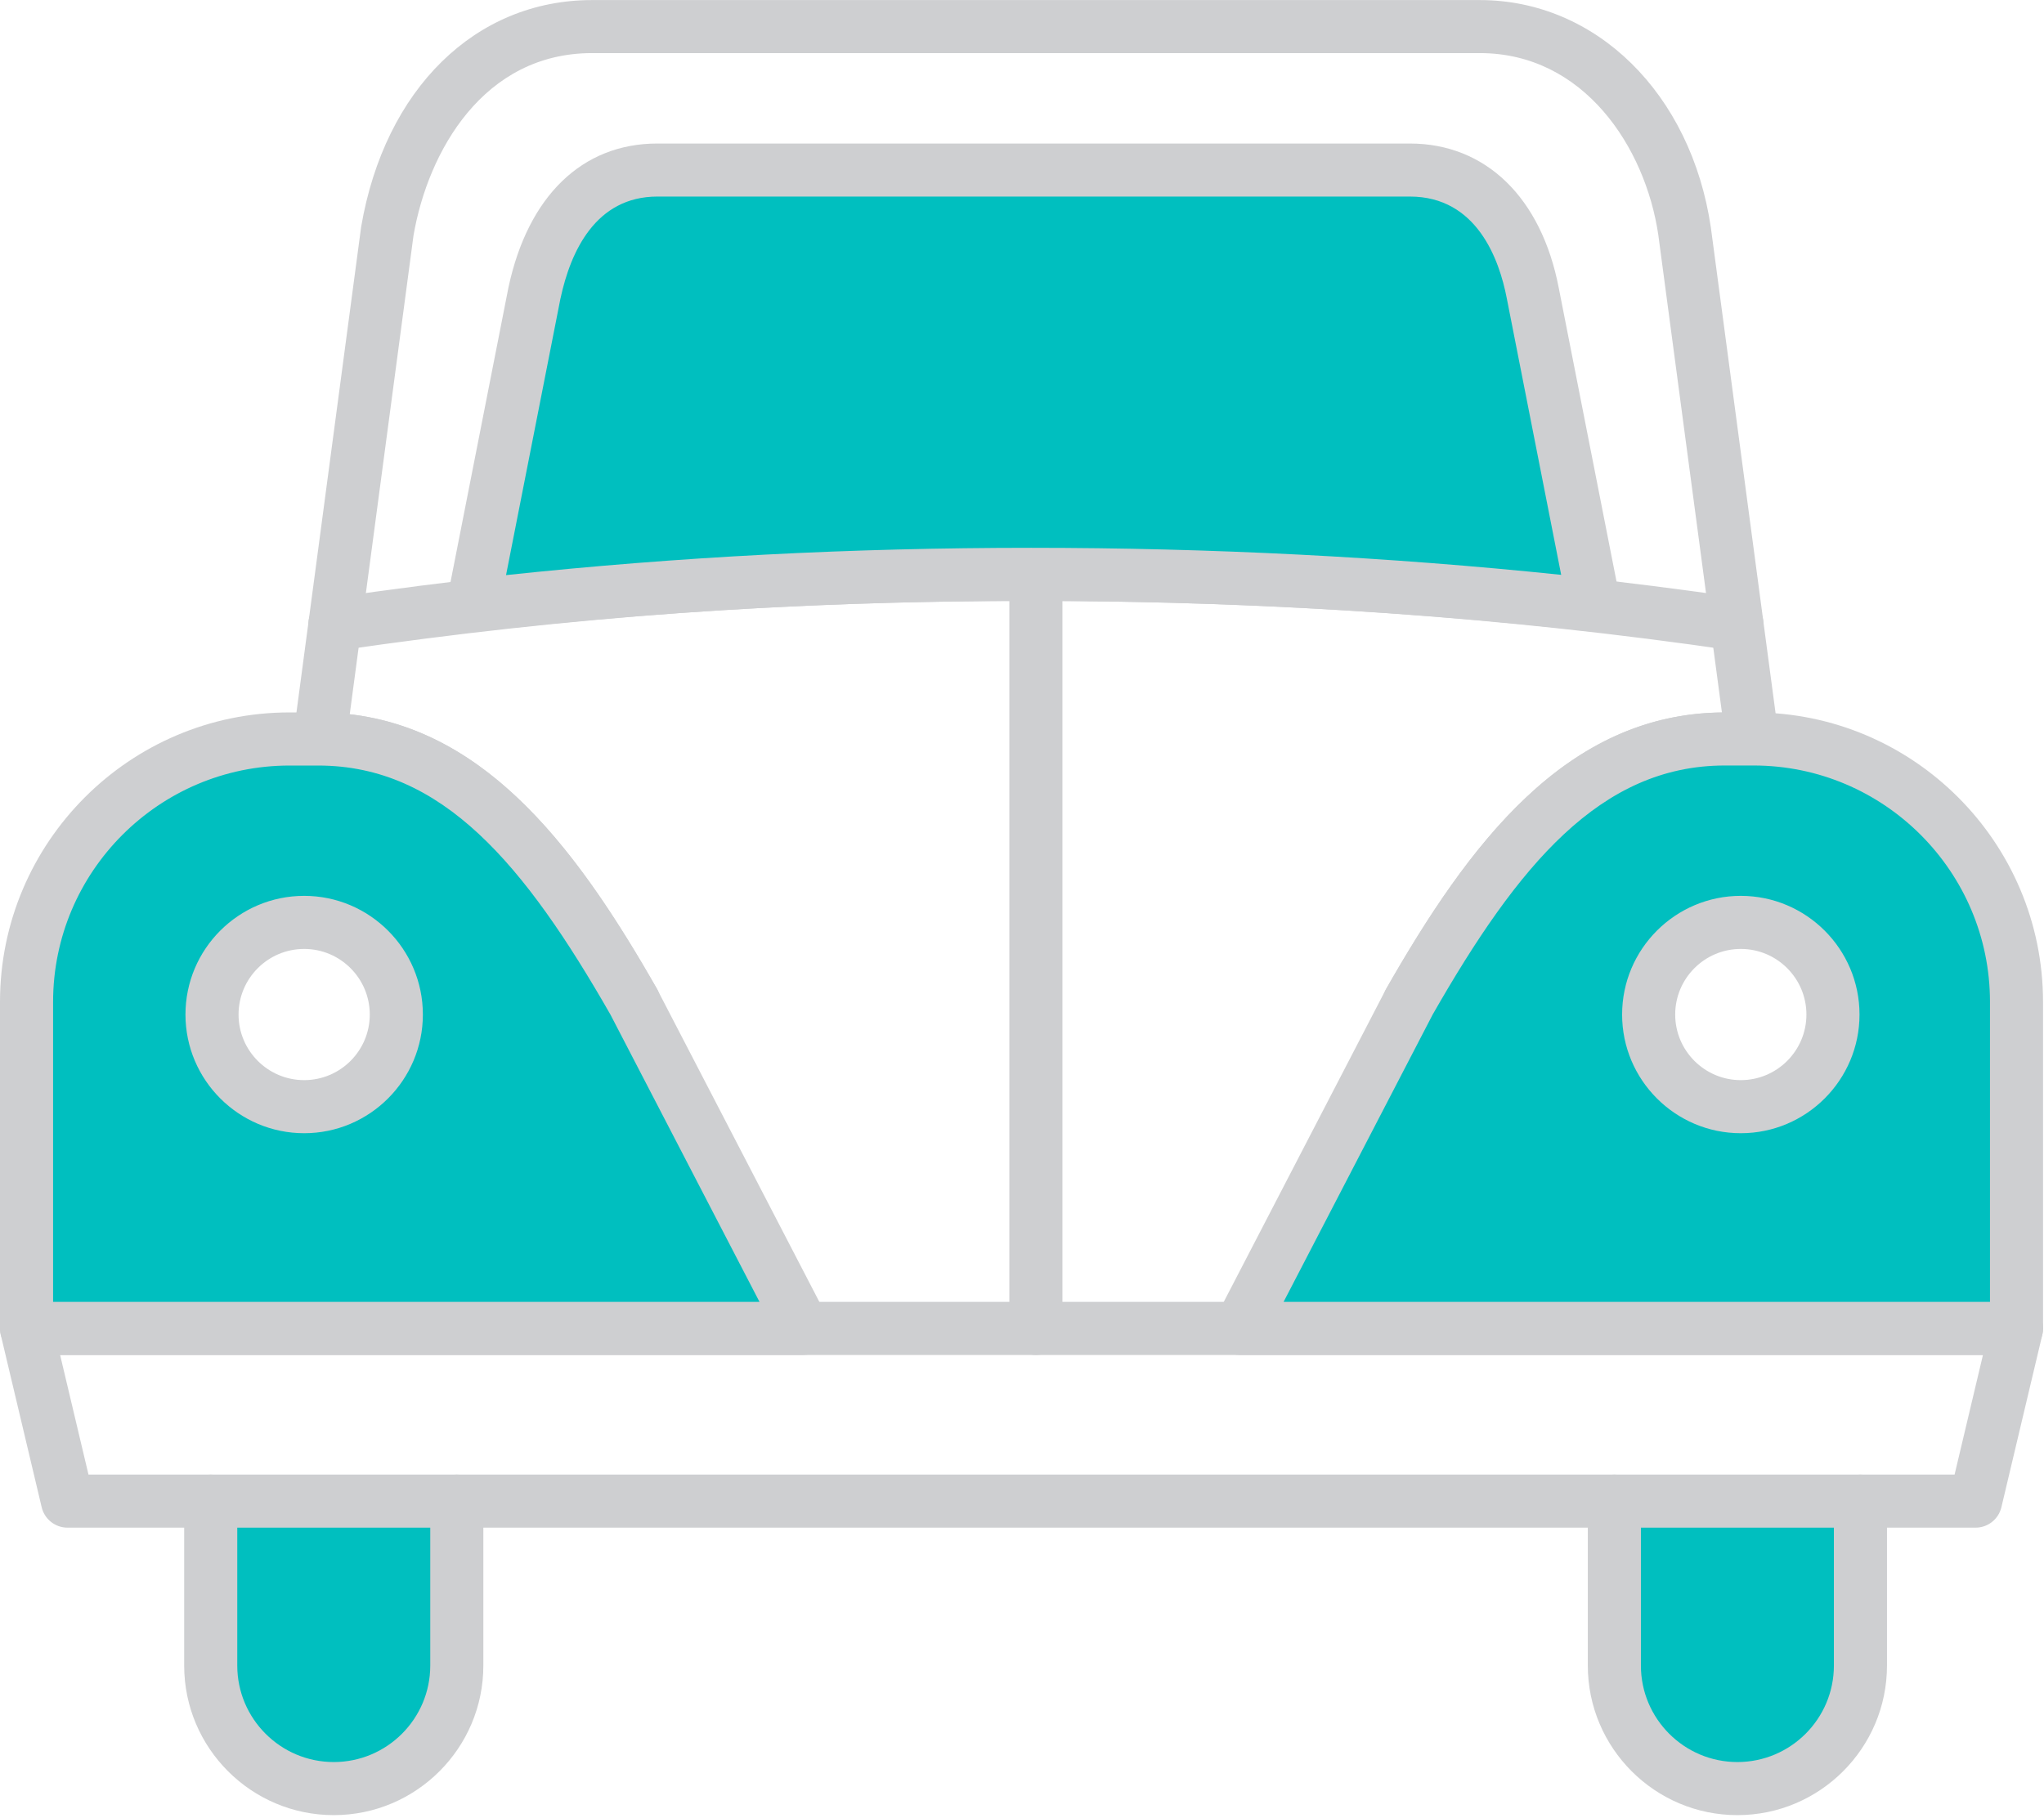
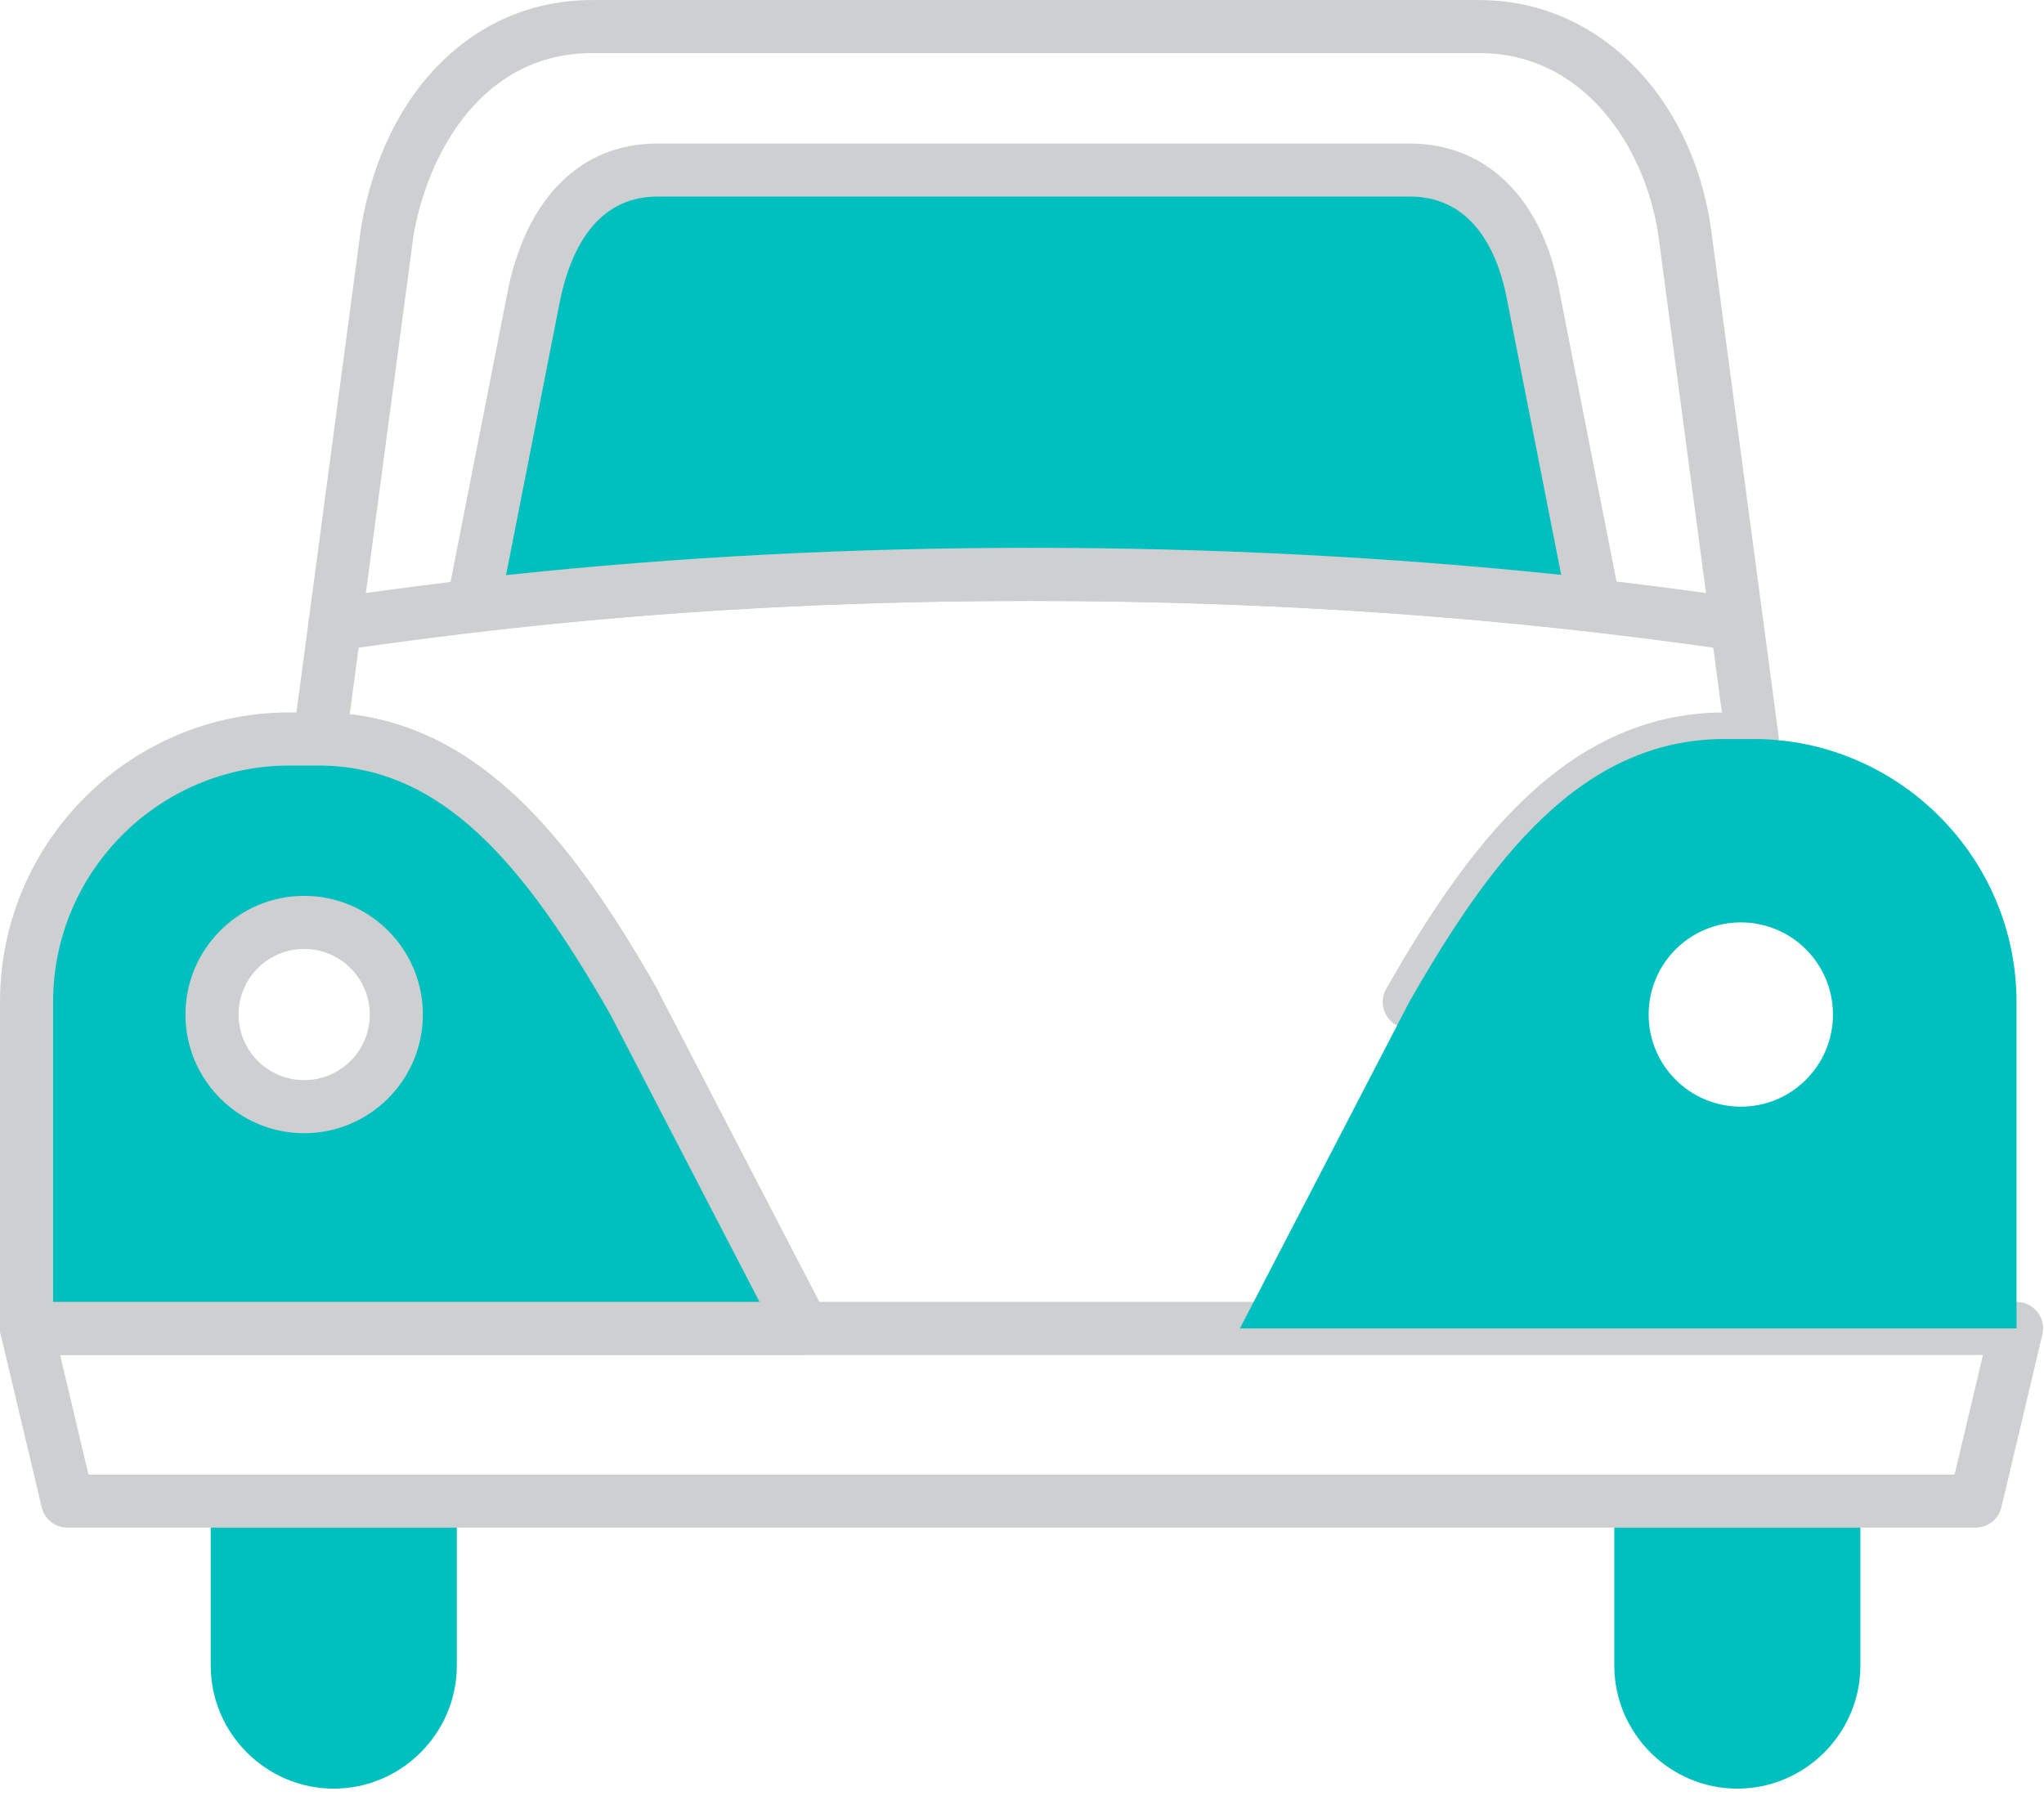
<svg xmlns="http://www.w3.org/2000/svg" viewBox="0 0 462 411" fill="none" width="281" height="250">
  <g clip-path="url(#clip0_258_52)">
    <path d="M103.25 339.34V376.53C103.25 391.82 90.74 404.34 75.44 404.34C60.15 404.34 47.63 391.83 47.63 376.53V339.34" fill="#00BFBF" />
-     <path d="M75.44 410.33C56.8 410.33 41.63 395.16 41.63 376.52V339.33C41.63 336.02 44.32 333.33 47.63 333.33C50.94 333.33 53.63 336.02 53.63 339.33V376.52C53.63 388.54 63.41 398.33 75.44 398.33C87.47 398.33 97.25 388.55 97.25 376.52V339.33C97.25 336.02 99.94 333.33 103.25 333.33C106.56 333.33 109.25 336.02 109.25 339.33V376.52C109.25 395.16 94.08 410.33 75.44 410.33Z" fill="#CECFD1" />
    <path d="M420.5 339.34V376.53C420.5 391.82 407.99 404.34 392.69 404.34C377.4 404.34 364.88 391.83 364.88 376.53V339.34" fill="#00BFBF" />
-     <path d="M392.7 410.33C374.06 410.33 358.89 395.16 358.89 376.52V339.33C358.89 336.02 361.58 333.33 364.89 333.33C368.2 333.33 370.89 336.02 370.89 339.33V376.52C370.89 388.54 380.67 398.33 392.7 398.33C404.73 398.33 414.51 388.55 414.51 376.52V339.33C414.51 336.02 417.2 333.33 420.51 333.33C423.82 333.33 426.51 336.02 426.51 339.33V376.52C426.51 395.16 411.34 410.33 392.7 410.33Z" fill="#CECFD1" />
    <path d="M75.69 147.11C72.76 147.11 70.2 144.96 69.76 141.98C69.28 138.7 71.55 135.65 74.83 135.17C127.7 127.43 177.98 123.83 233.06 123.83C288.14 123.83 341.32 127.54 393.47 135.17C396.75 135.65 399.02 138.7 398.54 141.98C398.06 145.26 395.01 147.53 391.74 147.05C340.17 139.51 288.26 135.84 233.07 135.84C177.88 135.84 128.86 139.4 76.58 147.05C76.29 147.09 75.99 147.11 75.7 147.11H75.69Z" fill="#CECFD1" />
    <path d="M318.53 232.49C317.52 232.49 316.5 232.24 315.56 231.7C312.68 230.06 311.68 226.39 313.33 223.51C331.75 191.27 353.7 161.42 389.2 161.05L374.82 53.07C371.91 33.33 358.04 11.99 334.49 11.99H133.82C109.3 11.99 96.77 34.15 93.47 53.18L79.05 161.46C110.83 165.14 131.21 193.27 148.48 223.5C150.12 226.38 149.12 230.04 146.25 231.69C143.37 233.34 139.71 232.34 138.06 229.46C118.78 195.72 100.21 173.22 72.22 173.06C70.5 173.06 68.86 172.3 67.73 171C66.6 169.7 66.08 167.98 66.31 166.27L81.6 51.48C81.6 51.41 81.62 51.33 81.63 51.26C86.96 20.12 107.44 0 133.81 0H334.48C360.77 0 382.24 21.14 386.7 51.41L402 166.26C402.23 167.97 401.71 169.7 400.57 171.01C399.43 172.31 397.79 173.06 396.06 173.06H389.87C361.75 173.06 343.11 195.61 323.76 229.47C322.65 231.41 320.63 232.49 318.55 232.49H318.53Z" fill="#CECFD1" />
    <path d="M446.53 345.34H15.26C12.48 345.34 10.06 343.43 9.42 340.72L0.16 301.69C-0.26 299.9 0.16 298.02 1.29 296.58C2.43 295.14 4.16 294.3 6 294.3H455.79C457.62 294.3 459.36 295.14 460.5 296.58C461.64 298.02 462.05 299.9 461.63 301.69L452.37 340.72C451.73 343.43 449.31 345.34 446.53 345.34ZM20 333.34H441.79L448.2 306.31H13.59L20 333.34Z" fill="#CECFD1" />
-     <path d="M234.14 306.3C230.83 306.3 228.14 303.61 228.14 300.3V129.83C228.14 126.52 230.83 123.83 234.14 123.83C237.45 123.83 240.14 126.52 240.14 129.83V300.3C240.14 303.61 237.45 306.3 234.14 306.3Z" fill="#CECFD1" />
    <path d="M360.33 136.78L346.45 66.19C343.27 49.7 333.95 38.42 318.68 38.42H148.59C133.32 38.42 124.29 49.99 120.82 66.19L106.94 136.77C106.94 136.77 106.95 136.82 106.95 136.85C146.71 132.33 188.42 129.83 233.06 129.83C277.7 129.83 320.21 132.3 360.34 136.78H360.33Z" fill="#00BFBF" />
    <path d="M106.94 142.85C105.47 142.85 104.05 142.31 102.94 141.33C101.87 140.38 101.19 139.08 100.99 137.69C100.95 137.39 100.92 137.08 100.92 136.78C100.92 136.39 100.96 136 101.03 135.62L114.91 65.04C114.91 65.04 114.92 64.97 114.93 64.94C119.36 44.28 131.62 32.43 148.57 32.43H318.66C335.79 32.43 348.38 44.63 352.32 65.06L366.2 135.62C366.28 136 366.31 136.39 366.31 136.78C366.31 138.49 365.58 140.12 364.31 141.25C363.04 142.39 361.35 142.93 359.64 142.74C318.5 138.16 275.9 135.83 233.03 135.83C190.16 135.83 148.96 138.11 107.6 142.81C107.37 142.84 107.15 142.85 106.92 142.85H106.94ZM126.69 67.41L114.38 130C153.46 125.85 192.37 123.83 233.05 123.83C273.73 123.83 313.82 125.88 352.87 129.94L340.56 67.35C338.9 58.77 333.87 44.42 318.68 44.42H148.59C134.59 44.42 128.95 56.91 126.7 67.4L126.69 67.41Z" fill="#CECFD1" />
    <path d="M143.25 226.49C125.06 194.65 104.62 167.05 71.93 167.05H65.44C32.75 167.05 6 193.8 6 226.49V300.3H181.54L143.25 226.49ZM68.75 250.17C57.25 250.17 47.92 240.85 47.92 229.34C47.92 217.83 57.24 208.51 68.75 208.51C80.26 208.51 89.58 217.83 89.58 229.34C89.58 240.85 80.26 250.17 68.75 250.17Z" fill="#00BFBF" />
    <path d="M181.54 306.3H6C2.69 306.3 0 303.61 0 300.3V226.48C0 190.4 29.35 161.04 65.44 161.04H71.93C107.82 161.04 129.93 191.06 148.46 223.5C148.5 223.57 148.54 223.64 148.58 223.71L186.87 297.53C187.83 299.39 187.76 301.62 186.67 303.41C185.58 305.2 183.64 306.29 181.54 306.29V306.3ZM12 294.3H171.67L137.98 229.36C118.65 195.56 100.01 173.05 71.93 173.05H65.44C35.98 173.05 12 197.02 12 226.49V294.31V294.3ZM68.75 256.17C53.96 256.17 41.92 244.14 41.92 229.34C41.92 214.54 53.95 202.51 68.75 202.51C83.55 202.51 95.58 214.55 95.58 229.34C95.58 244.13 83.55 256.17 68.75 256.17ZM68.75 214.51C60.57 214.51 53.92 221.16 53.92 229.34C53.92 237.52 60.57 244.17 68.75 244.17C76.93 244.17 83.58 237.52 83.58 229.34C83.58 221.16 76.93 214.51 68.75 214.51Z" fill="#CECFD1" />
    <path d="M396.35 167.05H389.86C357.17 167.05 336.73 194.65 318.54 226.49L280.25 300.3H455.79V226.49C455.79 193.8 429.04 167.05 396.35 167.05ZM393.47 250.17C381.97 250.17 372.64 240.85 372.64 229.34C372.64 217.83 381.97 208.51 393.47 208.51C404.97 208.51 414.3 217.83 414.3 229.34C414.3 240.85 404.98 250.17 393.47 250.17Z" fill="#00BFBF" />
-     <path d="M455.79 306.3H280.25C278.15 306.3 276.21 305.21 275.12 303.42C274.03 301.63 273.96 299.4 274.92 297.54L313.21 223.72C313.25 223.65 313.29 223.58 313.33 223.51C331.87 191.07 353.97 161.05 389.86 161.05H396.35C432.43 161.05 461.78 190.4 461.78 226.49V300.31C461.78 303.62 459.09 306.31 455.78 306.31L455.79 306.3ZM290.12 294.3H449.79V226.48C449.79 197.02 425.82 173.04 396.36 173.04H389.87C361.78 173.04 343.14 195.54 323.82 229.35L290.13 294.29L290.12 294.3ZM393.47 256.17C378.68 256.17 366.64 244.14 366.64 229.34C366.64 214.54 378.68 202.51 393.47 202.51C408.26 202.51 420.3 214.55 420.3 229.34C420.3 244.13 408.27 256.17 393.47 256.17ZM393.47 214.51C385.29 214.51 378.64 221.16 378.64 229.34C378.64 237.52 385.29 244.17 393.47 244.17C401.65 244.17 408.3 237.52 408.3 229.34C408.3 221.16 401.65 214.51 393.47 214.51Z" fill="#CECFD1" />
  </g>
  <defs>
    <clipPath id="clip0_258_52">
      <rect width="461.79" height="410.33" fill="white" />
    </clipPath>
  </defs>
</svg>